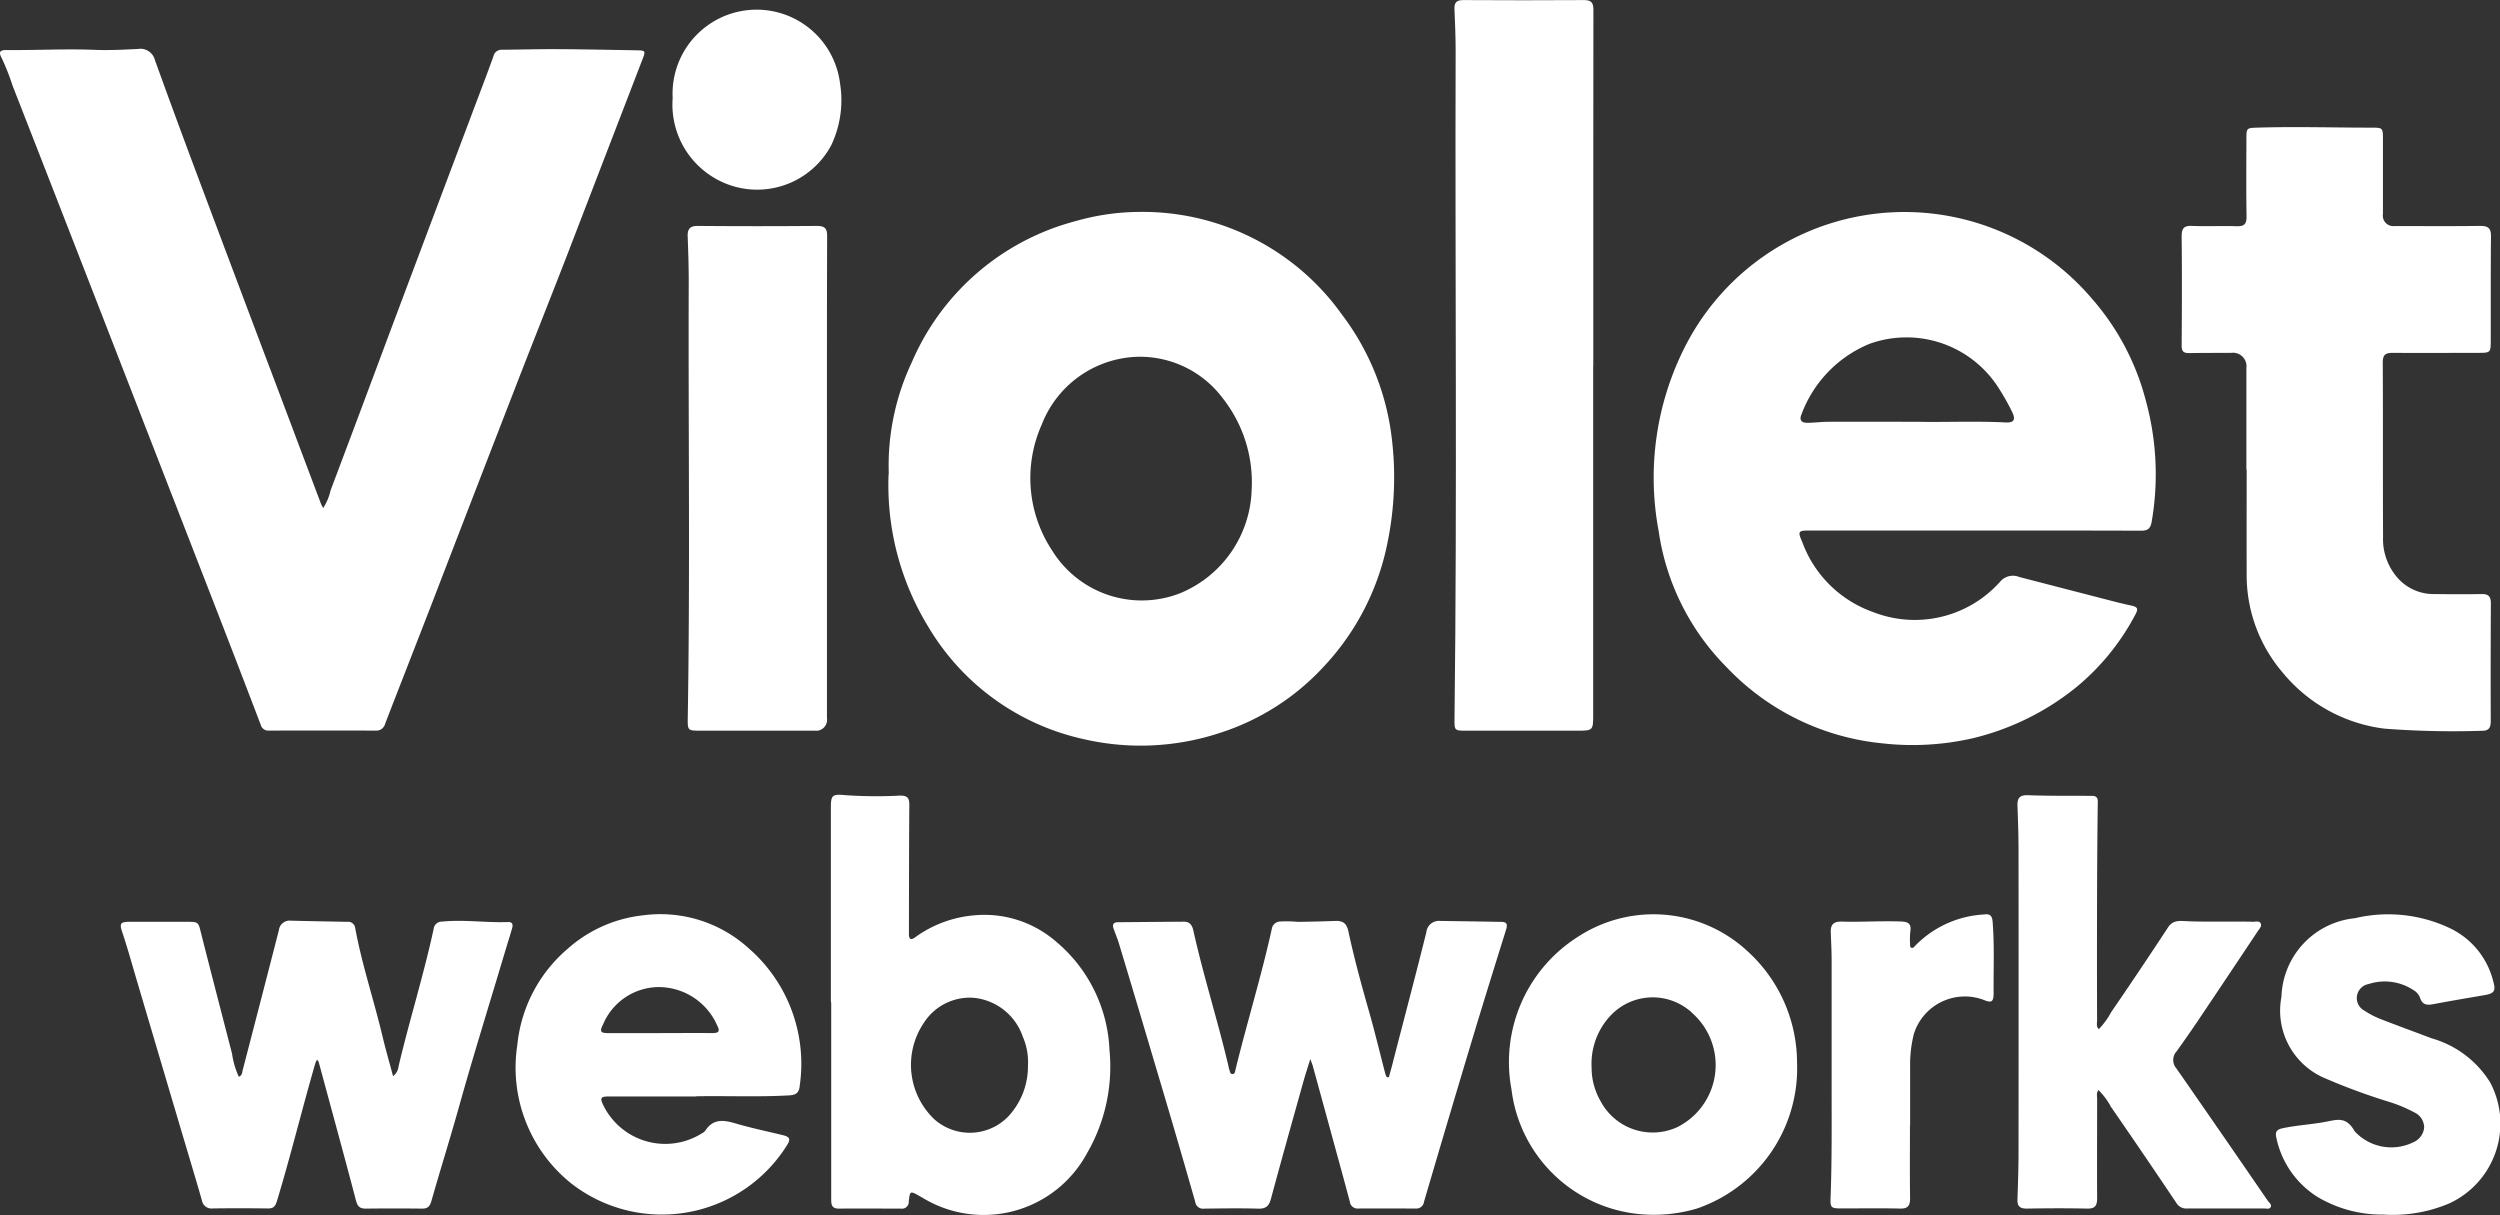
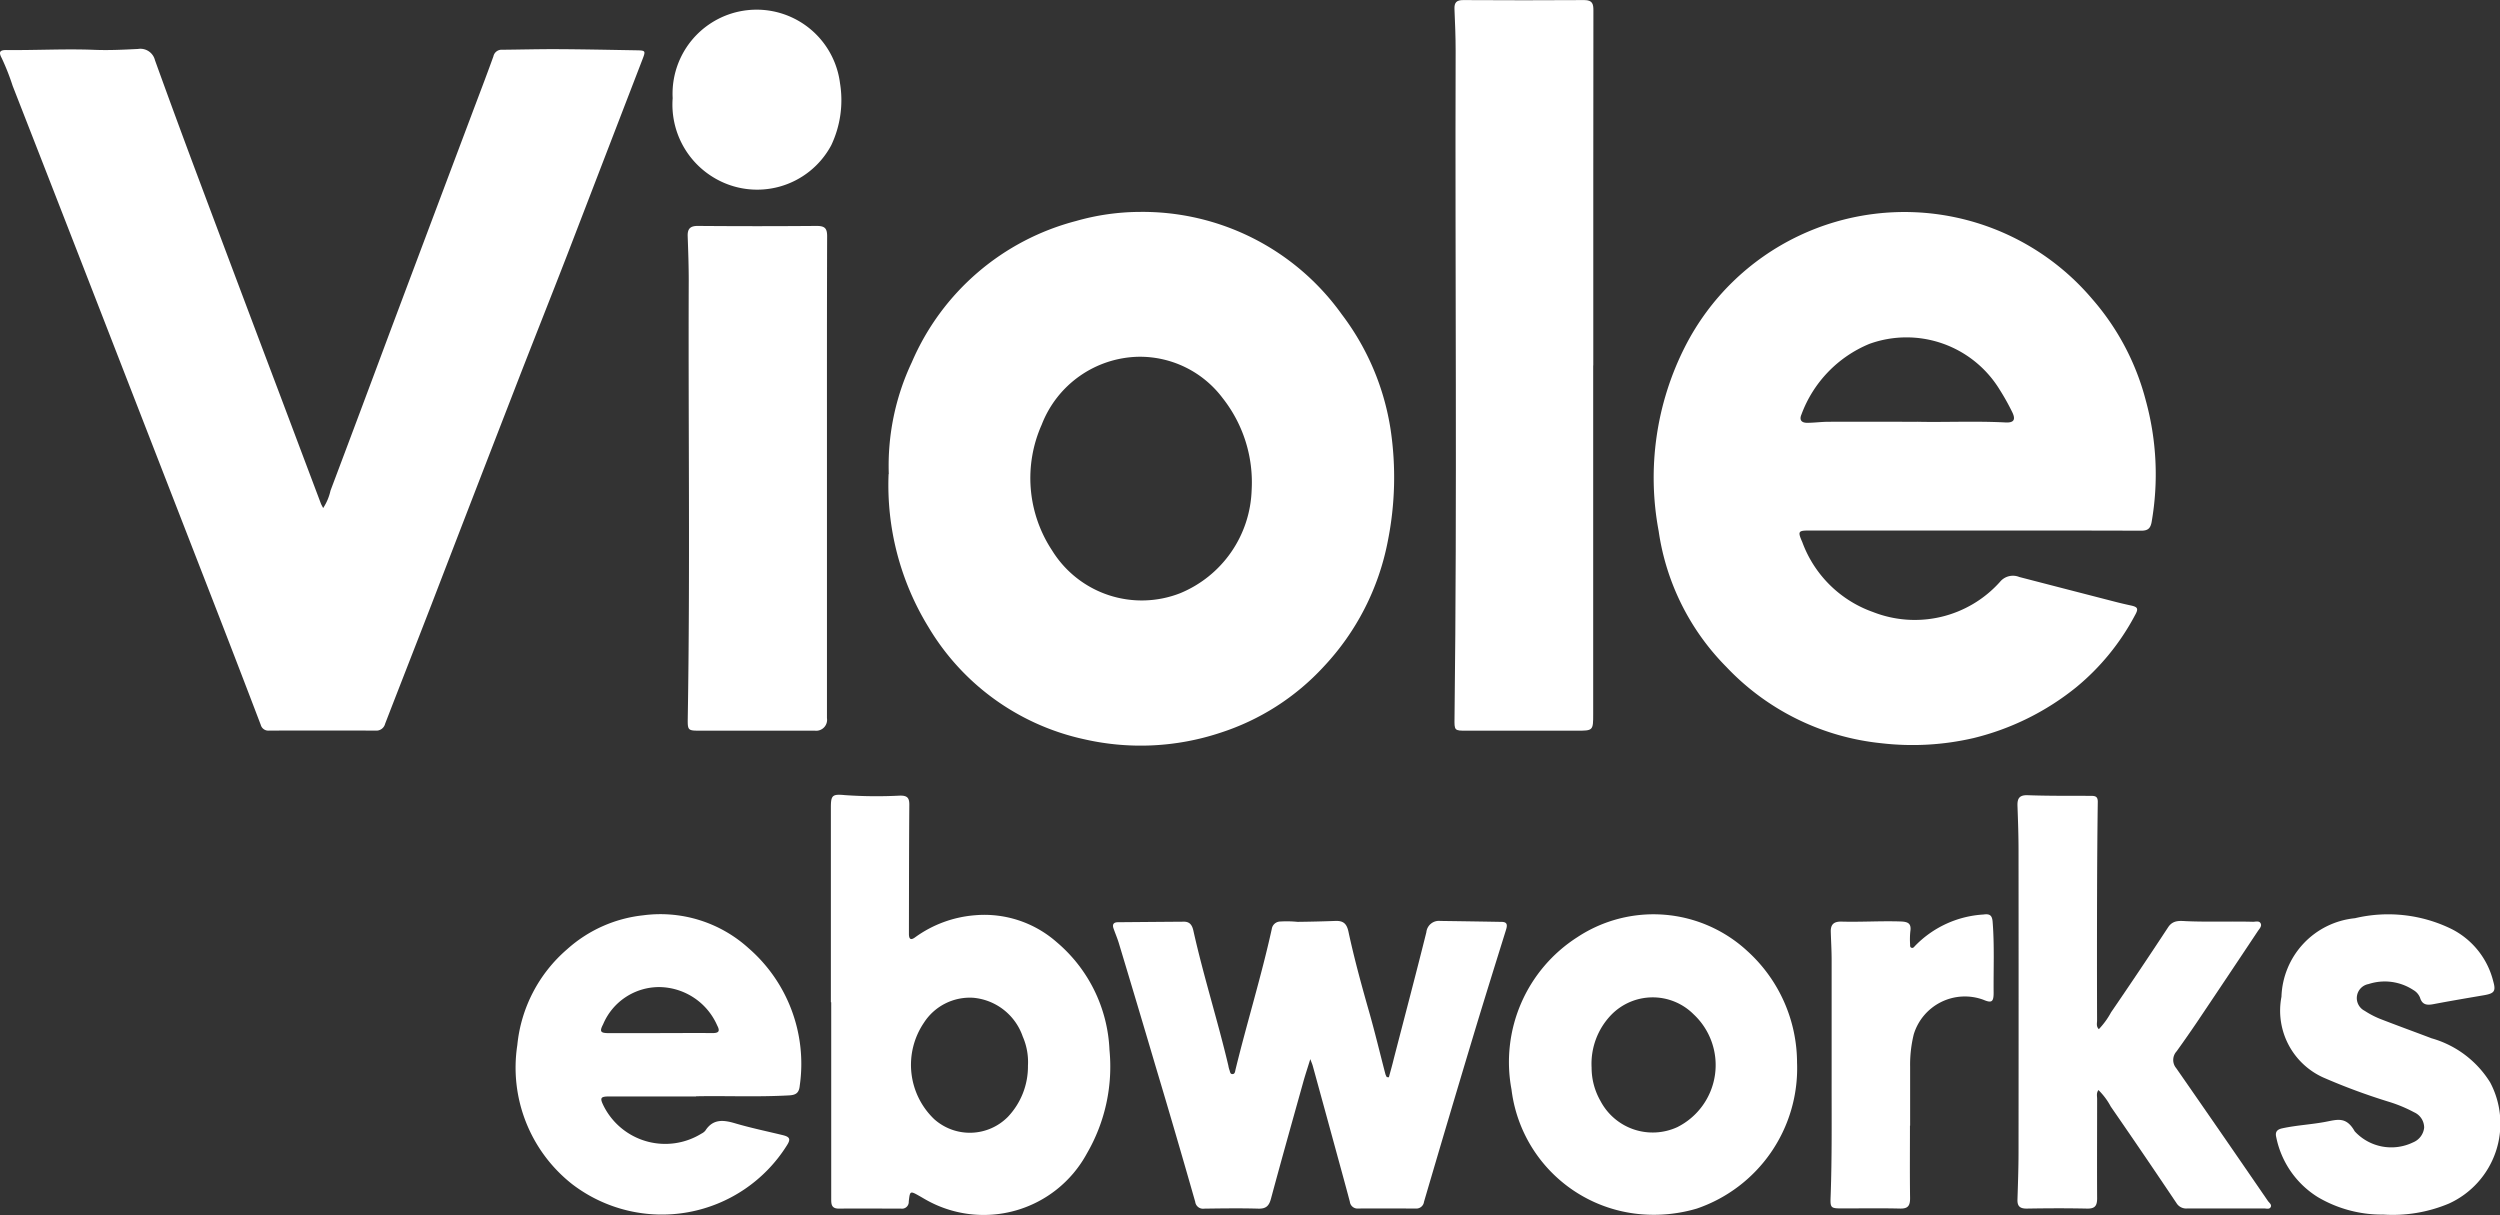
<svg xmlns="http://www.w3.org/2000/svg" width="102.874" height="50" viewBox="0 0 102.874 50">
  <rect x="0" y="0" width="102.874" height="50" fill="#333333" stroke="none" />
  <defs>
    <clipPath id="a">
      <rect width="102.874" height="50" fill="none" />
    </clipPath>
  </defs>
  <g clip-path="url(#a)">
    <path d="M13.3,44.416a2.149,2.149,0,0,0,.3-.714q1.223-3.245,2.435-6.5,1.674-4.459,3.352-8.916c.307-.818.622-1.634.917-2.456a.343.343,0,0,1,.359-.27c.773-.007,1.547-.028,2.319-.024,1.073.006,2.147.029,3.22.047.361.006.369.027.242.356q-1.551,4.026-3.1,8.052c-.739,1.908-1.5,3.81-2.236,5.718q-1.686,4.347-3.361,8.7c-.631,1.63-1.269,3.257-1.9,4.888a.37.37,0,0,1-.391.28q-2.192-.008-4.383,0a.322.322,0,0,1-.344-.239Q9.749,50.767,8.751,48.2q-2.2-5.662-4.4-11.323Q2.441,31.958.52,27.044A9.641,9.641,0,0,0,.069,25.9c-.134-.247-.077-.331.2-.328,1.205.013,2.411-.056,3.617-.008.6.024,1.2-.006,1.791-.036a.617.617,0,0,1,.7.463q.873,2.418,1.776,4.825,1.659,4.428,3.331,8.851.859,2.283,1.72,4.566c.018.049.047.094.091.181Z" transform="translate(0 -23.513)" fill="#fff" />
    <path d="M874.989,123.387h-6.773c-.493,0-.517.027-.32.479a4.806,4.806,0,0,0,2.908,2.875,4.705,4.705,0,0,0,5.227-1.241.688.688,0,0,1,.794-.2q1.974.512,3.95,1.021c.2.052.408.1.613.145.317.065.355.13.192.419a9.74,9.74,0,0,1-2.393,2.937,10.781,10.781,0,0,1-4.247,2.107,11.105,11.105,0,0,1-3.789.212A10.2,10.2,0,0,1,864.77,129a9.952,9.952,0,0,1-2.784-5.585,11.9,11.9,0,0,1,1.081-7.586,10.128,10.128,0,0,1,16.755-1.973,10.272,10.272,0,0,1,2.211,4.19,11.461,11.461,0,0,1,.236,5c-.051.273-.172.351-.442.349-2.28-.009-4.559-.006-6.839-.006Zm-2.37-4.475c1.1.027,2.369-.036,3.64.029.34.017.428-.111.276-.424a9.476,9.476,0,0,0-.518-.926,4.492,4.492,0,0,0-5.356-1.885,5.025,5.025,0,0,0-2.8,2.906c-.1.229.007.345.235.343.287,0,.573-.04.86-.042,1.162-.006,2.323,0,3.66,0Z" transform="translate(-793.732 -101.557)" fill="#fff" />
    <path d="M462.938,121.114a9.973,9.973,0,0,1,.947-4.6,10.134,10.134,0,0,1,6.759-5.814,9.668,9.668,0,0,1,2.619-.374,10.075,10.075,0,0,1,8.318,4.219,10.444,10.444,0,0,1,2.009,4.75,13.357,13.357,0,0,1-.118,4.582,10.4,10.4,0,0,1-2.636,5.16,9.912,9.912,0,0,1-4.261,2.724,10.408,10.408,0,0,1-5.6.264,9.908,9.908,0,0,1-6.4-4.608,11.172,11.172,0,0,1-1.645-6.3Zm14.931.673a5.593,5.593,0,0,0-1.193-3.8,4.258,4.258,0,0,0-3.484-1.7,4.367,4.367,0,0,0-3.961,2.794,5.4,5.4,0,0,0,.428,5.177,4.336,4.336,0,0,0,5.28,1.754A4.755,4.755,0,0,0,477.869,121.787Z" transform="translate(-426.365 -101.606)" fill="#fff" />
-     <path d="M1139.172,80.33V76.146a.556.556,0,0,0-.637-.621c-.576,0-1.151,0-1.727.008-.228,0-.3-.075-.3-.31.011-1.494.017-2.989,0-4.483,0-.325.079-.455.426-.44.607.026,1.218-.008,1.826.013.313.011.424-.078.419-.407-.019-1.073-.008-2.147-.006-3.221,0-.408.019-.415.435-.428,1.571-.05,3.141,0,4.713,0,.461,0,.469.011.47.46q0,1.544,0,3.089a.432.432,0,0,0,.481.5c1.173,0,2.347.01,3.52-.006.329,0,.449.093.445.432-.015,1.439-.006,2.878-.01,4.317,0,.453-.025.473-.467.474-1.184,0-2.369.011-3.553,0-.31,0-.424.073-.423.4.013,2.391,0,4.782.012,7.173a2.411,2.411,0,0,0,.638,1.731,1.963,1.963,0,0,0,1.454.622c.653.007,1.307.013,1.959,0,.293-.007.387.109.385.39q-.013,2.424-.005,4.848c0,.28-.092.395-.386.389a36.946,36.946,0,0,1-3.98-.088,6.443,6.443,0,0,1-4.2-2.313,6.158,6.158,0,0,1-1.477-4.094c-.006-1.417,0-2.833,0-4.25h-.006Z" transform="translate(-1046.734 -61.004)" fill="#fff" />
    <path d="M763.366,15.036V29.377c0,.69,0,.69-.691.69H758.16c-.505,0-.509,0-.5-.52.111-9.15.018-18.3.046-27.451,0-.574-.023-1.149-.048-1.724-.012-.269.085-.371.362-.37,1.66.009,3.32.012,4.98,0,.339,0,.376.163.375.43q-.008,3.486-.005,6.972,0,3.818,0,7.635Z" transform="translate(-697.807 0.001)" fill="#fff" />
    <path d="M432.846,422.554v-8c0-.52.057-.569.578-.521a18.7,18.7,0,0,0,2.256.021c.322-.009.4.1.394.4-.013,1.694-.012,3.386-.016,5.08,0,.077,0,.155,0,.232.007.182.068.251.244.126a4.841,4.841,0,0,1,2.49-.917,4.5,4.5,0,0,1,3.344,1.106,6.14,6.14,0,0,1,2.174,4.432,7.106,7.106,0,0,1-.932,4.271,4.829,4.829,0,0,1-6.656,1.879c-.077-.044-.152-.089-.23-.133-.386-.218-.392-.219-.441.23a.278.278,0,0,1-.322.288c-.852,0-1.7-.009-2.556,0-.3,0-.313-.175-.313-.389q0-1.627,0-3.254v-4.848h-.012Zm8.11,2.61a2.626,2.626,0,0,0-.216-1.2,2.375,2.375,0,0,0-2.032-1.592,2.246,2.246,0,0,0-2.035,1.03,3.089,3.089,0,0,0,.423,3.963,2.2,2.2,0,0,0,3.035-.094,3.015,3.015,0,0,0,.825-2.106" transform="translate(-398.656 -381.314)" fill="#fff" />
    <path d="M363.967,128.091v9.861a.45.45,0,0,1-.5.517h-4.715c-.509,0-.521-.006-.513-.523.1-6,.018-12,.04-17.995,0-.608-.021-1.216-.043-1.825-.012-.306.1-.43.423-.427q2.441.02,4.881,0c.333,0,.436.092.434.43-.011,3.32-.007,6.641-.007,9.961Z" transform="translate(-329.938 -108.402)" fill="#fff" />
-     <path d="M71.018,485.323a1.193,1.193,0,0,0-.069.141c-.548,1.889-1.013,3.8-1.584,5.686-.068.225-.154.306-.38.3-.753-.009-1.506-.012-2.258,0a.4.4,0,0,1-.449-.335c-.257-.893-.525-1.782-.79-2.672q-.967-3.261-1.931-6.521c-.184-.626-.359-1.254-.567-1.873-.11-.327-.051-.393.3-.394q1.179,0,2.357,0c.5,0,.483.007.6.484.419,1.651.848,3.3,1.273,4.948a3.311,3.311,0,0,0,.278.945c.144-.058.136-.185.161-.283q.748-2.873,1.487-5.748a.445.445,0,0,1,.487-.393c.774.021,1.548.032,2.322.048a.292.292,0,0,1,.331.254c.28,1.514.772,2.975,1.127,4.47.127.533.28,1.06.431,1.626a.573.573,0,0,0,.227-.408c.449-1.893,1.033-3.754,1.445-5.656a.335.335,0,0,1,.34-.295c.907-.092,1.812.052,2.719.018.229-.009.2.159.154.306-.1.34-.207.677-.308,1.016-.626,2.1-1.279,4.188-1.869,6.3-.36,1.289-.763,2.564-1.128,3.852-.06.212-.146.321-.382.318q-1.162-.014-2.324,0c-.247,0-.339-.1-.4-.336-.5-1.9-1.021-3.8-1.535-5.7-.006-.019-.024-.035-.07-.094Z" transform="translate(-57.97 -441.723)" fill="#fff" />
    <path d="M591.247,486.047c.068-.252.139-.5.2-.755.449-1.735.907-3.467,1.34-5.205a.519.519,0,0,1,.571-.465q1.261.017,2.521.039c.26,0,.241.152.182.339-.457,1.468-.916,2.935-1.359,4.407q-1.018,3.383-2.012,6.773a.317.317,0,0,1-.347.276c-.786,0-1.571-.006-2.357,0a.317.317,0,0,1-.347-.278c-.186-.705-.381-1.408-.573-2.112q-.476-1.744-.955-3.487c-.017-.061-.043-.118-.1-.271-.118.384-.218.68-.3.981-.443,1.587-.89,3.172-1.318,4.763-.08.3-.207.419-.524.409-.741-.021-1.483-.01-2.224,0a.323.323,0,0,1-.369-.28q-.8-2.807-1.637-5.6-.742-2.514-1.5-5.024c-.063-.212-.151-.415-.224-.624-.059-.166,0-.257.179-.258q1.36-.012,2.72-.022c.247,0,.339.155.387.373.416,1.868,1,3.692,1.439,5.554a.987.987,0,0,0,.039.161c.032.074.026.2.148.182.086-.013.091-.115.108-.189.472-1.933,1.063-3.836,1.491-5.78a.358.358,0,0,1,.334-.307,4.558,4.558,0,0,1,.727.013q.78-.009,1.558-.038c.313-.011.462.1.535.435.239,1.114.54,2.212.853,3.309.242.851.447,1.712.671,2.568a.634.634,0,0,0,.055.115l.079.007Z" transform="translate(-534.093 -441.726)" fill="#fff" />
    <path d="M1054.444,423.866a3.239,3.239,0,0,0,.5-.69q1.191-1.738,2.348-3.5c.206-.315.51-.259.771-.249.908.038,1.814,0,2.721.024.107,0,.248-.049.31.057.07.121-.047.23-.11.325q-1.249,1.879-2.508,3.752c-.272.4-.55.8-.838,1.2a.524.524,0,0,0-.012.692q1.894,2.724,3.771,5.461c.054.078.17.151.115.254s-.181.054-.275.055c-1.051,0-2.1,0-3.153,0a.467.467,0,0,1-.445-.214q-1.341-2-2.707-3.977a2.786,2.786,0,0,0-.508-.681c-.094.129-.053.254-.054.37,0,1.361-.008,2.722,0,4.083,0,.31-.089.432-.414.425-.829-.018-1.66-.014-2.49,0-.274,0-.382-.1-.374-.369.02-.641.043-1.282.044-1.923q.006-6.224,0-12.448c0-.608-.021-1.216-.043-1.824-.012-.31.071-.459.427-.446.862.031,1.725.023,2.588.026.176,0,.292.017.289.248-.017,1.239-.025,2.478-.029,3.716q-.008,2.639,0,5.278c0,.115-.043.243.071.358Z" transform="translate(-968.074 -381.52)" fill="#fff" />
    <path d="M276.3,483.9h-3.543c-.4,0-.432.051-.246.419a2.837,2.837,0,0,0,4.01,1.111.5.5,0,0,0,.158-.119c.313-.489.734-.451,1.221-.307.646.191,1.308.328,1.963.487.292.071.34.161.18.414a6.071,6.071,0,0,1-8.841,1.605,6.1,6.1,0,0,1-2.258-5.722,5.97,5.97,0,0,1,2.046-3.941,5.57,5.57,0,0,1,3.13-1.4,5.4,5.4,0,0,1,4.331,1.344,6.3,6.3,0,0,1,2.115,5.666c-.028.3-.159.385-.441.4-1.327.073-2.655.012-3.825.037Zm-1.476-2.607v0c.718,0,1.436-.006,2.153,0,.264,0,.314-.082.193-.312A2.633,2.633,0,0,0,274.8,479.4a2.5,2.5,0,0,0-2.325,1.531c-.156.3-.11.363.232.364.707,0,1.414,0,2.12,0" transform="translate(-247.657 -438.782)" fill="#fff" />
    <path d="M798.392,482.411a6.1,6.1,0,0,1-4.124,5.975,6.235,6.235,0,0,1-2.328.231,5.867,5.867,0,0,1-5.3-5.135,6.1,6.1,0,0,1,2.708-6.262,5.685,5.685,0,0,1,7,.572,6.213,6.213,0,0,1,2.043,4.619Zm-8.455.176a2.751,2.751,0,0,0,.365,1.371,2.426,2.426,0,0,0,3.157,1.079,2.856,2.856,0,0,0,.679-4.641,2.381,2.381,0,0,0-3.395.021,2.9,2.9,0,0,0-.806,2.171Z" transform="translate(-724.443 -438.654)" fill="#fff" />
-     <path d="M1189.992,488.8a5.188,5.188,0,0,1-2.66-.716,3.778,3.778,0,0,1-1.715-2.461c-.055-.218.023-.325.247-.373.6-.13,1.207-.156,1.8-.271.484-.093.836-.213,1.18.394a2.048,2.048,0,0,0,2.4.456.736.736,0,0,0,.458-.607.69.69,0,0,0-.414-.632,5.737,5.737,0,0,0-1.039-.432,25.571,25.571,0,0,1-2.7-1,3.017,3.017,0,0,1-1.719-3.321,3.357,3.357,0,0,1,3.024-3.233,5.924,5.924,0,0,1,3.973.443,3.3,3.3,0,0,1,1.722,2.169c.11.39.035.484-.374.555-.7.12-1.395.237-2.09.369-.259.049-.459.037-.55-.26a.633.633,0,0,0-.278-.321,2.144,2.144,0,0,0-1.844-.245.586.586,0,0,0-.16,1.1,3.657,3.657,0,0,0,.615.324c.711.278,1.429.537,2.141.808a4.171,4.171,0,0,1,2.41,1.817,3.616,3.616,0,0,1-1.7,4.984,5.976,5.976,0,0,1-2.721.451Z" transform="translate(-1091.949 -438.82)" fill="#fff" />
+     <path d="M1189.992,488.8a5.188,5.188,0,0,1-2.66-.716,3.778,3.778,0,0,1-1.715-2.461c-.055-.218.023-.325.247-.373.6-.13,1.207-.156,1.8-.271.484-.093.836-.213,1.18.394a2.048,2.048,0,0,0,2.4.456.736.736,0,0,0,.458-.607.69.69,0,0,0-.414-.632,5.737,5.737,0,0,0-1.039-.432,25.571,25.571,0,0,1-2.7-1,3.017,3.017,0,0,1-1.719-3.321,3.357,3.357,0,0,1,3.024-3.233,5.924,5.924,0,0,1,3.973.443,3.3,3.3,0,0,1,1.722,2.169c.11.39.035.484-.374.555-.7.12-1.395.237-2.09.369-.259.049-.459.037-.55-.26a.633.633,0,0,0-.278-.321,2.144,2.144,0,0,0-1.844-.245.586.586,0,0,0-.16,1.1,3.657,3.657,0,0,0,.615.324c.711.278,1.429.537,2.141.808a4.171,4.171,0,0,1,2.41,1.817,3.616,3.616,0,0,1-1.7,4.984,5.976,5.976,0,0,1-2.721.451" transform="translate(-1091.949 -438.82)" fill="#fff" />
    <path d="M956.859,484.98c0,1-.009,1.992.005,2.987,0,.31-.087.433-.413.425-.785-.019-1.571-.006-2.356-.006-.5,0-.521-.009-.5-.5.058-1.6.039-3.208.041-4.811q0-2.456,0-4.912c0-.387-.024-.773-.035-1.16-.009-.3.123-.427.442-.419.807.022,1.612-.032,2.42-.006.3.01.465.067.411.411a3.2,3.2,0,0,0-.009.53c0,.053-.008.12.058.142s.1-.028.137-.069a4.273,4.273,0,0,1,2.823-1.3c.258-.037.357.031.378.3.077.972.032,1.946.041,2.919,0,.382-.081.435-.43.286a2.2,2.2,0,0,0-2.855,1.419,5.229,5.229,0,0,0-.151,1.342c0,.808,0,1.615,0,2.423h0Z" transform="translate(-878.265 -438.66)" fill="#fff" />
    <path d="M350.413,8.878a3.459,3.459,0,0,1,6.886-.615,4.332,4.332,0,0,1-.359,2.55,3.456,3.456,0,0,1-4.818,1.344A3.5,3.5,0,0,1,350.413,8.878Z" transform="translate(-322.733 -4.839)" fill="#fff" />
  </g>
</svg>